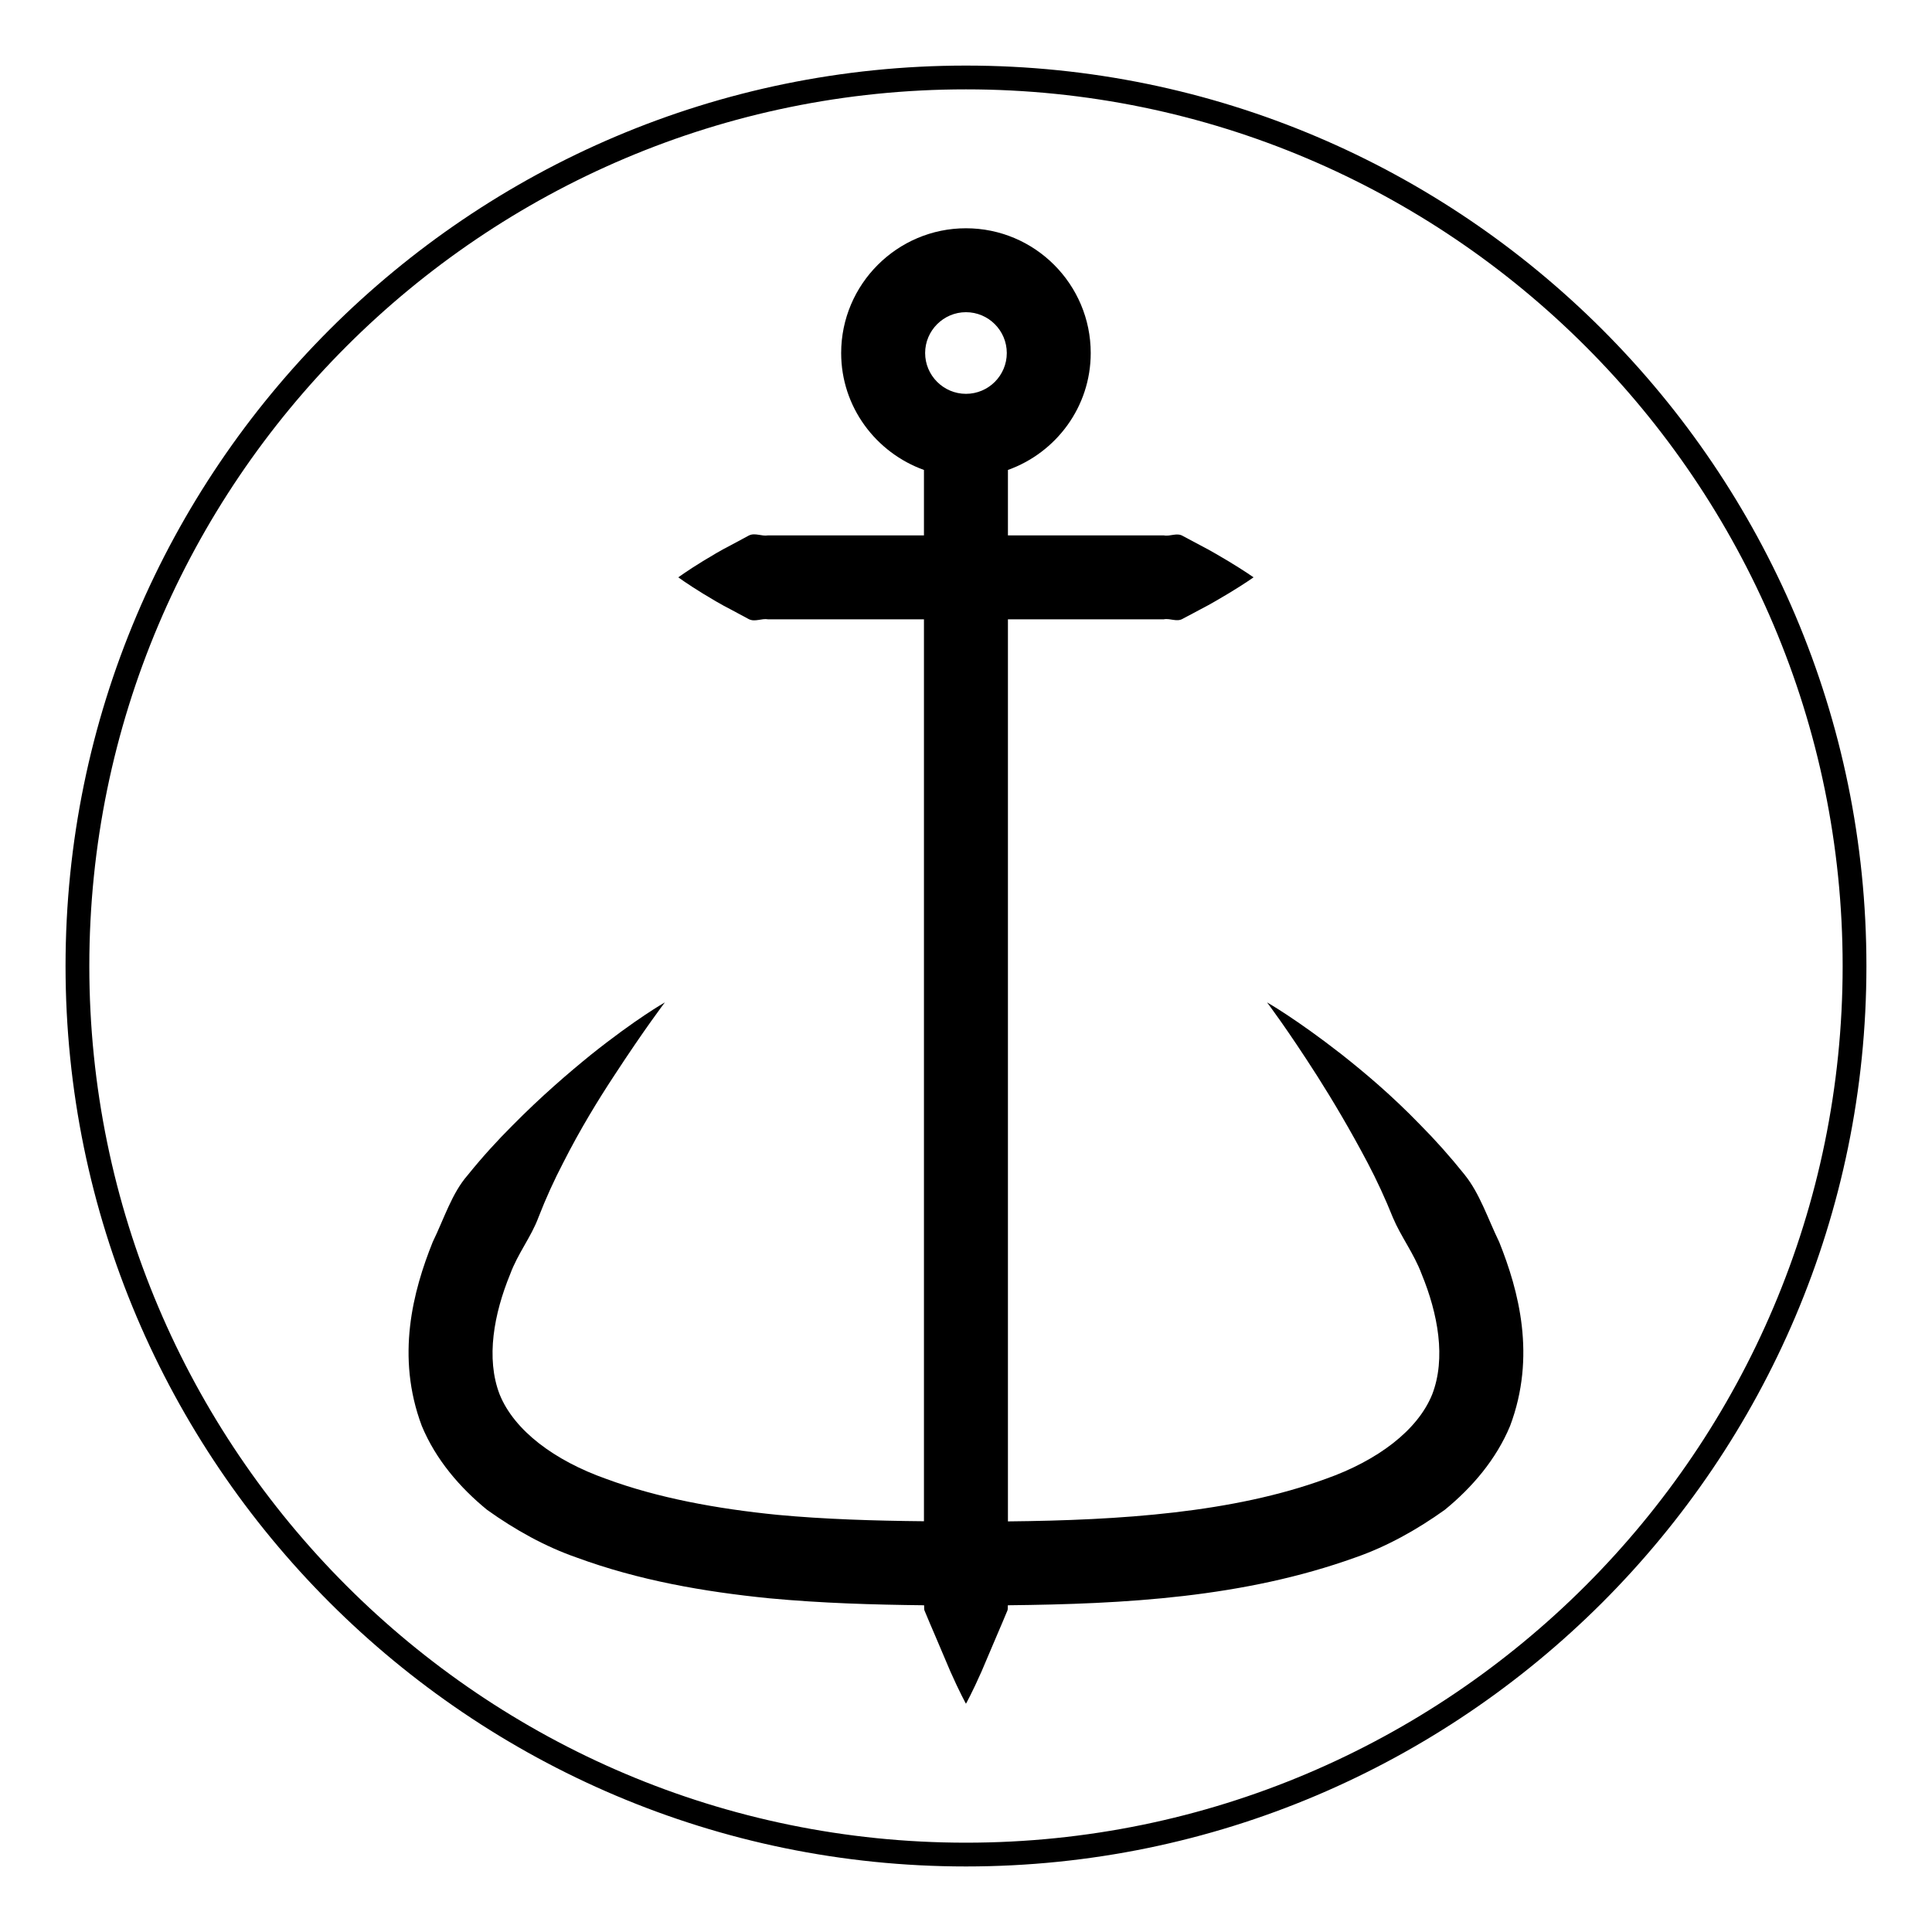
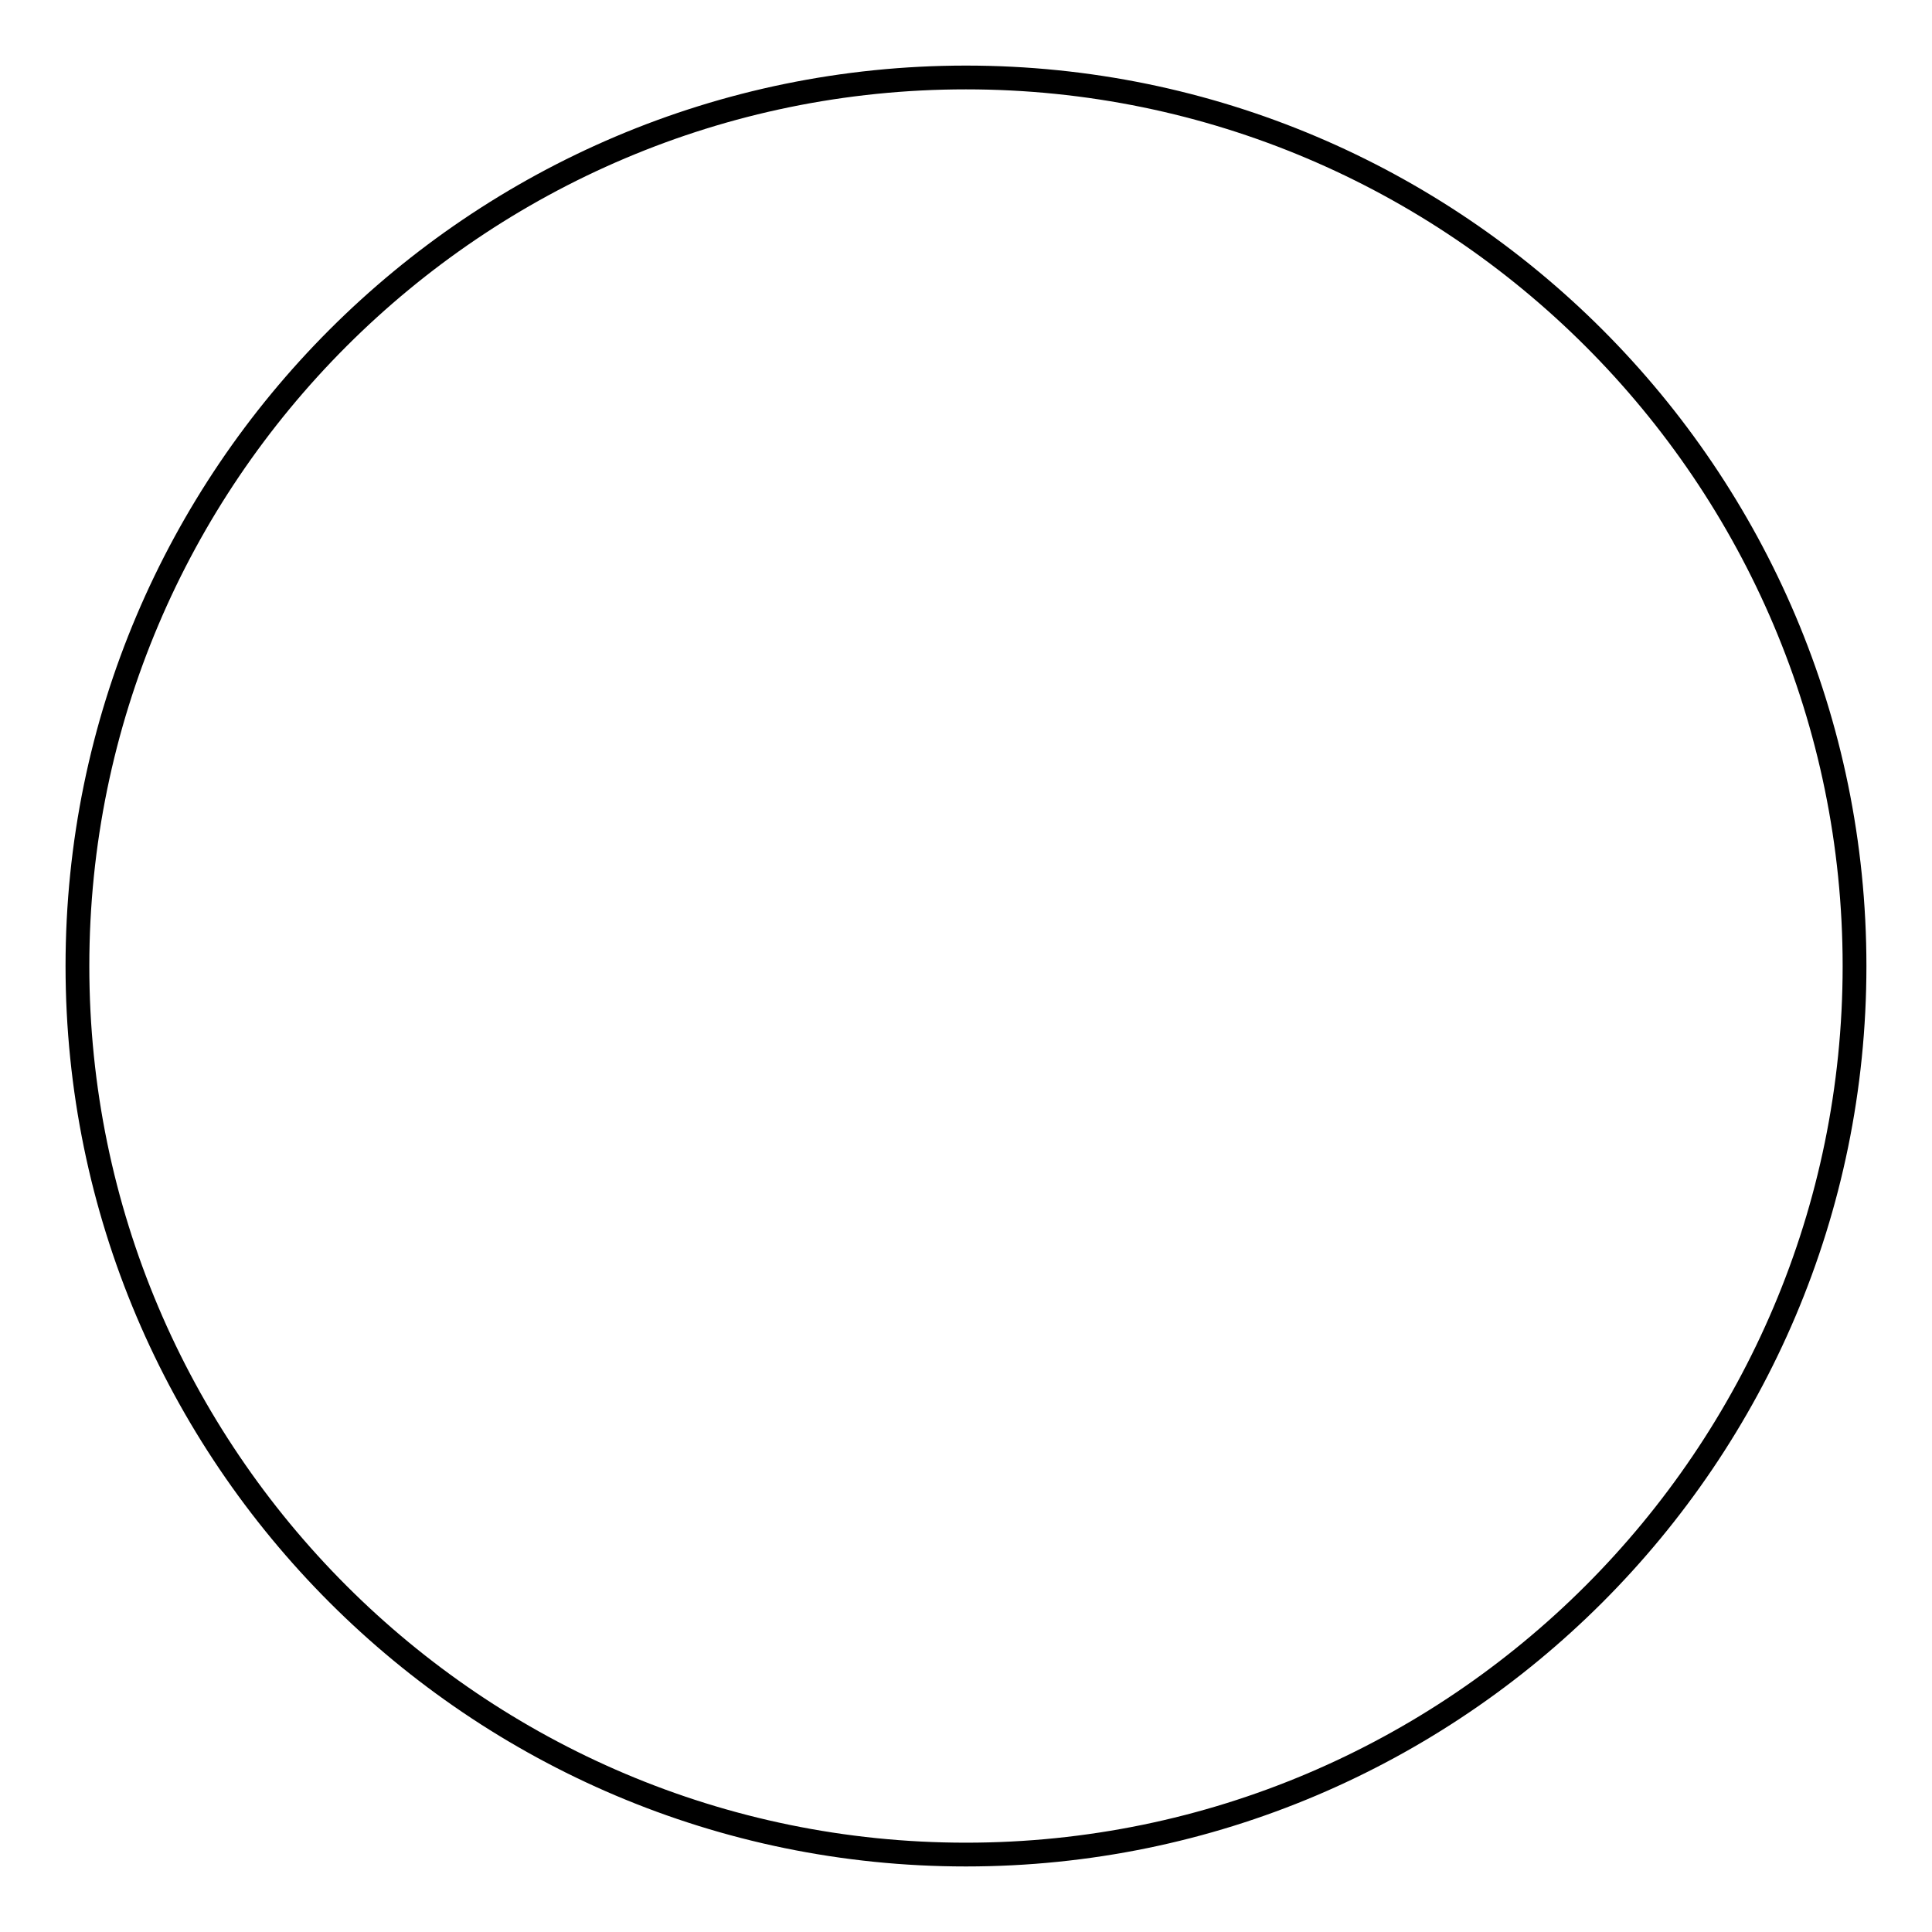
<svg xmlns="http://www.w3.org/2000/svg" fill="#000000" width="800px" height="800px" version="1.1" viewBox="144 144 512 512">
  <g>
-     <path d="m532.17 455.34c-3.953-4.934-7.891-9.324-11.758-13.215-7.609-7.879-14.836-13.926-20.883-18.707-12.141-9.473-19.75-13.773-19.75-13.773s5.305 6.973 13.359 19.602c4.016 6.324 8.652 14.102 13.359 23.027 2.352 4.481 4.606 9.34 6.648 14.43 2.125 5.039 5.578 9.516 7.609 14.949 4.301 10.469 6.516 22.293 2.777 31.918-3.871 9.523-14.473 17.496-28.238 22.359-24.512 8.953-54.219 10.957-84.18 11.254v-239.06h41.289c1.773-0.344 3.492 0.828 5.129-0.195 1.602-0.867 3.168-1.668 4.606-2.449 2.91-1.48 5.43-3.043 7.516-4.262 4.172-2.519 6.555-4.219 6.555-4.219s-2.383-1.691-6.555-4.211c-2.086-1.215-4.606-2.781-7.516-4.262-1.438-0.781-3.004-1.582-4.606-2.453-1.633-1.02-3.356 0.152-5.129-0.191h-41.289v-17.34c12.75-4.566 21.941-16.691 21.941-30.984 0-18.227-14.816-33.066-33.07-33.066-18.203 0-33.066 14.836-33.066 33.066 0 14.297 9.211 26.398 21.941 30.984v17.34h-41.289c-1.785 0.301-3.492-0.785-5.129 0.039-1.613 0.867-3.18 1.691-4.606 2.481-2.91 1.477-5.43 3.023-7.516 4.281-4.172 2.559-6.566 4.316-6.566 4.316s2.394 1.762 6.566 4.324c2.086 1.258 4.606 2.805 7.516 4.281 1.426 0.785 2.992 1.613 4.606 2.473 1.633 0.828 3.344-0.258 5.129 0.047h41.289v239.02c-13.215-0.125-26.512-0.539-38.77-1.691-16.168-1.605-31.832-4.5-45.414-9.523-13.773-4.867-24.383-12.844-28.25-22.359-3.727-9.621-1.516-21.445 2.785-31.918 1.996-5.43 5.566-9.863 7.477-15.012 1.996-5.148 4.231-10.016 6.566-14.496 4.594-9.059 9.355-16.773 13.441-22.988 8.195-12.559 13.504-19.512 13.504-19.512s-7.609 4.301-19.637 13.91c-5.965 4.848-13.09 10.949-20.773 18.727-3.879 3.875-7.875 8.219-11.848 13.148-4.191 4.797-6.191 11.387-9.281 17.75-5.176 12.906-9.82 30.25-2.871 48.719 3.699 8.906 10.086 16.34 17.301 22.227 7.441 5.32 15.434 9.754 23.684 12.621 16.539 6.082 33.77 9.082 51.113 10.82 14.012 1.305 27.422 1.691 41.004 1.844 0.07 0.523-0.07 1.066 0.188 1.566 0.898 2.152 1.742 4.172 2.57 6.066 1.613 3.82 3.047 7.148 4.191 9.863 2.418 5.473 4.152 8.605 4.152 8.605s1.742-3.133 4.152-8.605c1.152-2.715 2.59-6.047 4.191-9.863 0.828-1.895 1.672-3.914 2.57-6.066 0.266-0.5 0.125-1.039 0.195-1.566 30.961-0.324 62.512-2.019 92.113-12.672 8.246-2.867 16.246-7.301 23.676-12.621 7.215-5.891 13.598-13.324 17.301-22.227 6.949-18.469 2.301-35.812-2.871-48.719-3.09-6.379-5.176-12.898-9.152-17.828zm-132.18-206.97c-5.953 0-10.82-4.867-10.82-10.816 0-5.949 4.871-10.82 10.82-10.82 5.984 0 10.82 4.871 10.82 10.82 0.004 5.949-4.832 10.816-10.82 10.816z" />
    <path d="m399.99 161.38c-131.58 0-238.62 107.04-238.62 238.63 0 131.59 107.04 238.62 238.62 238.62 131.59 0 238.63-107.04 238.63-238.62 0-131.59-107.04-238.63-238.63-238.63zm0 470.95c-128.11 0-232.32-104.22-232.32-232.32 0-128.12 104.22-232.33 232.32-232.33 128.12 0 232.33 104.21 232.33 232.33 0 128.11-104.21 232.32-232.33 232.32z" />
  </g>
</svg>